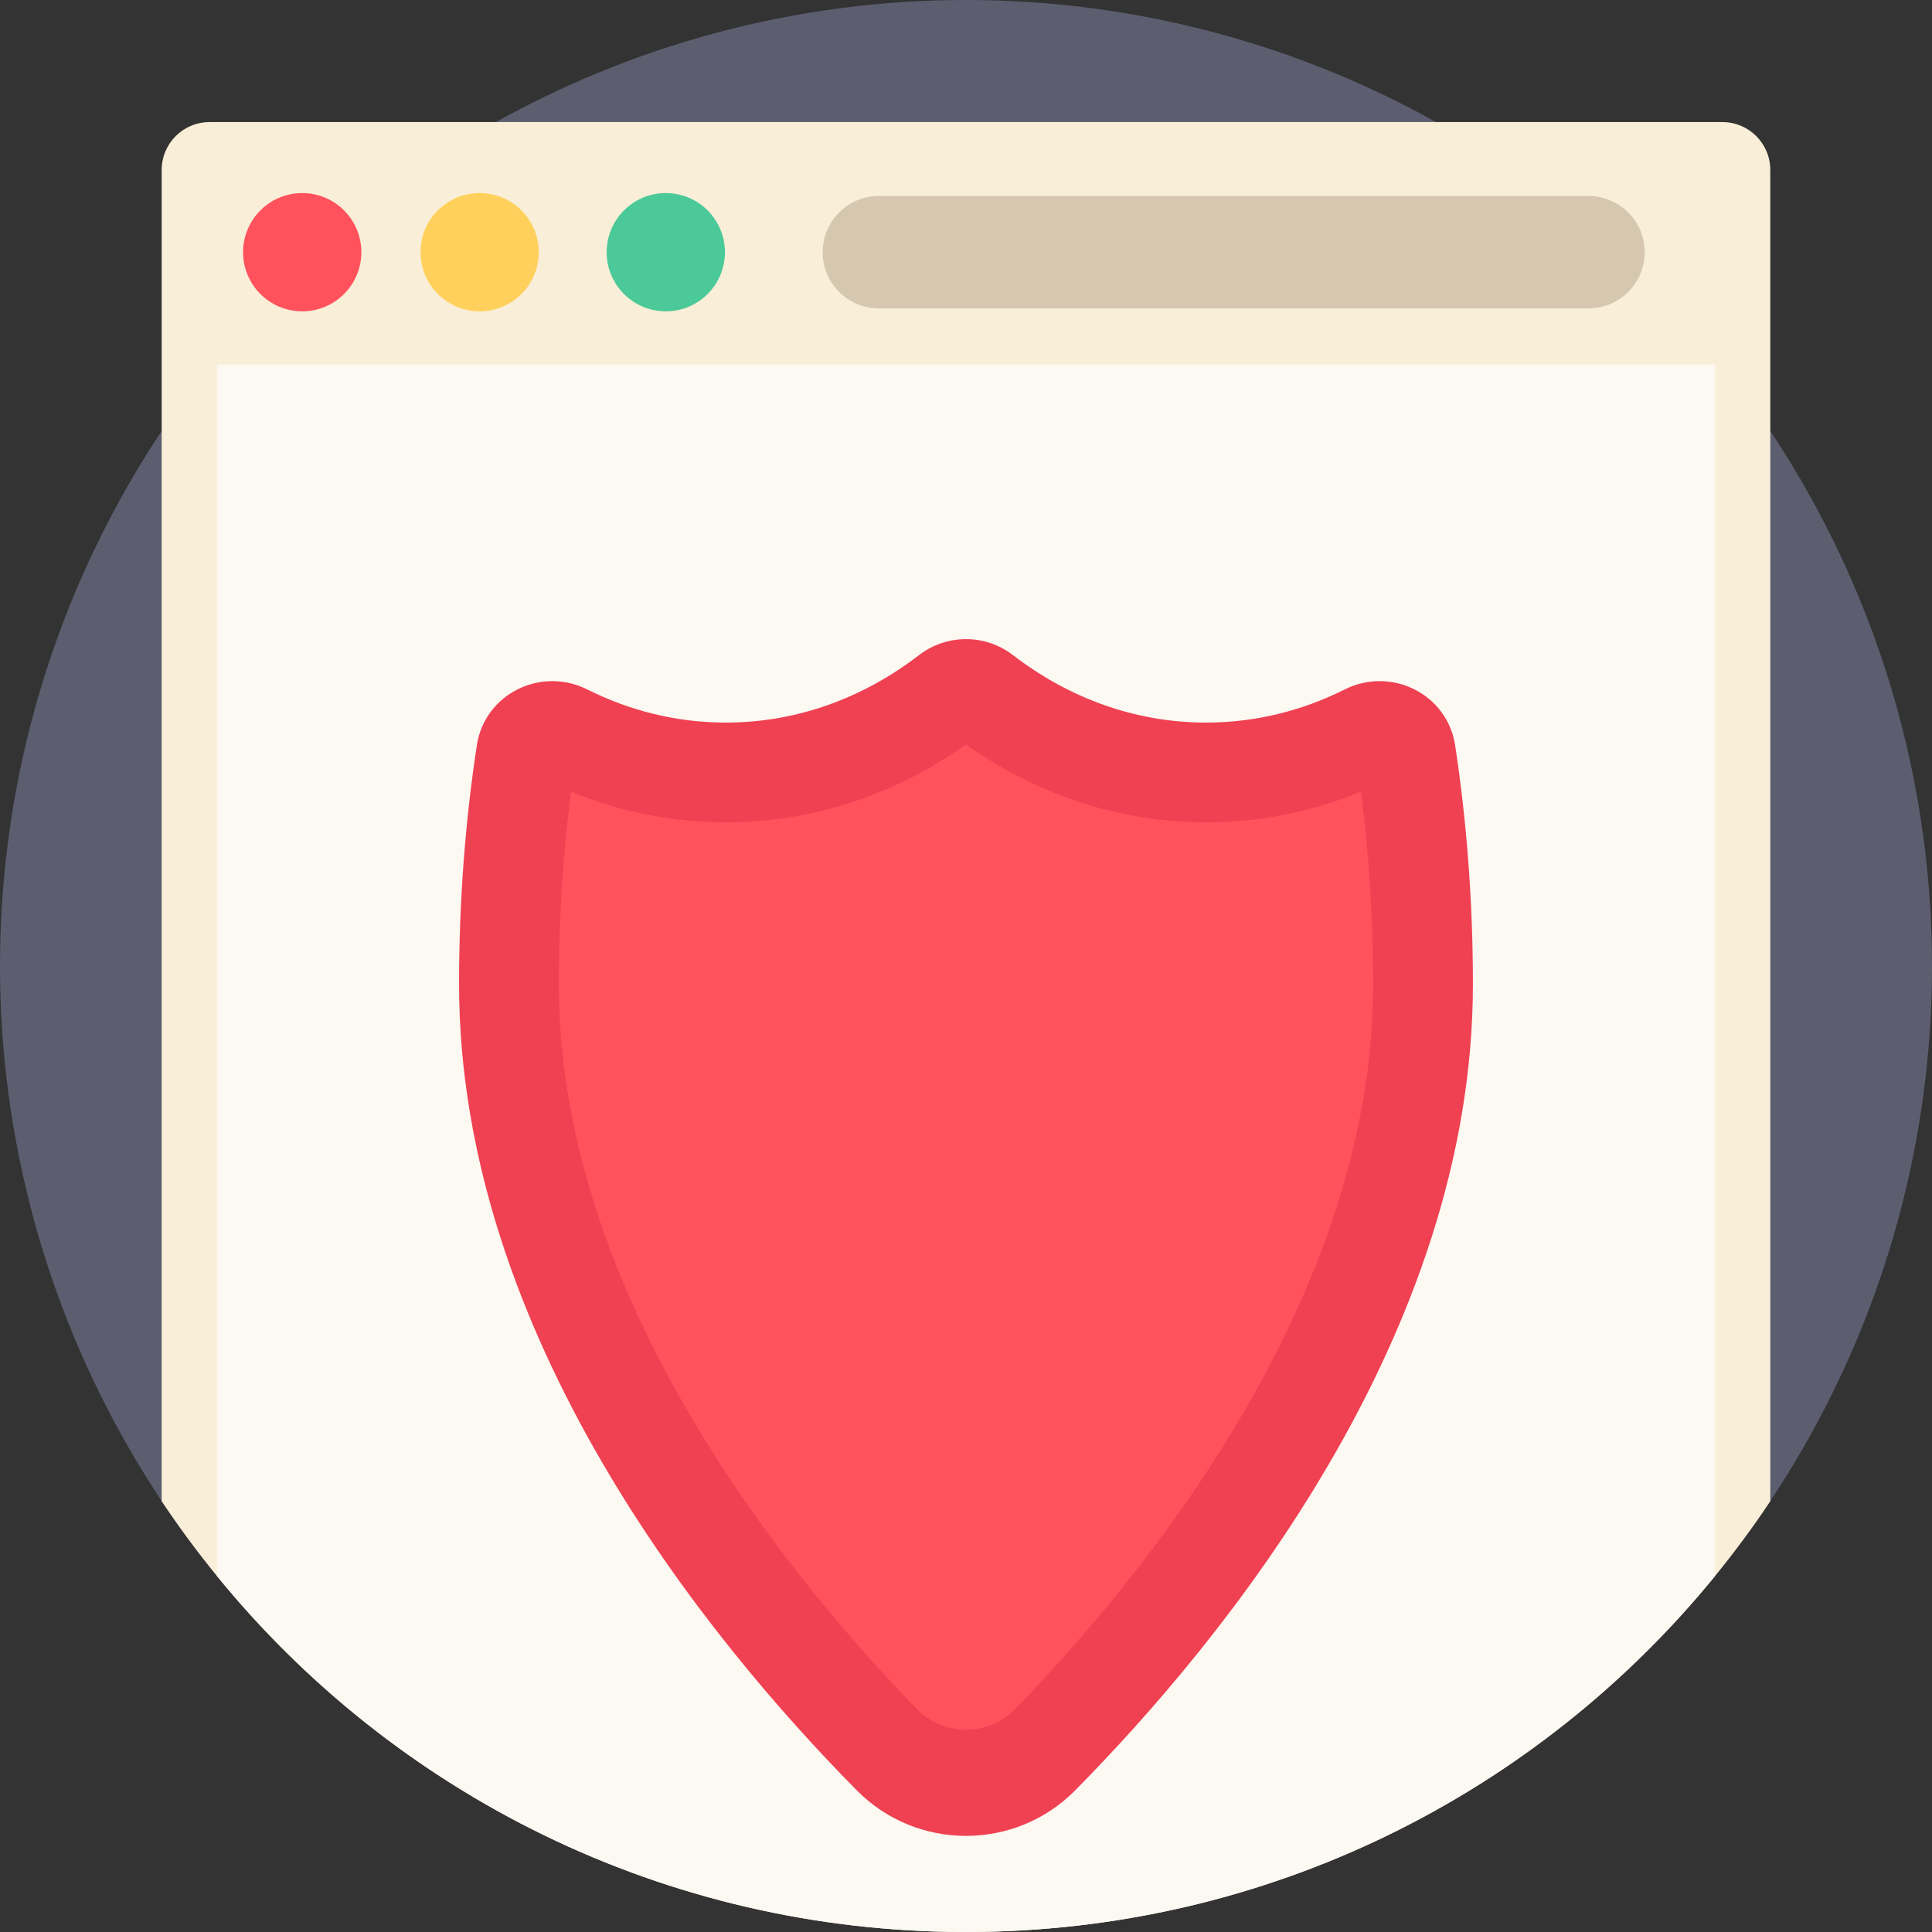
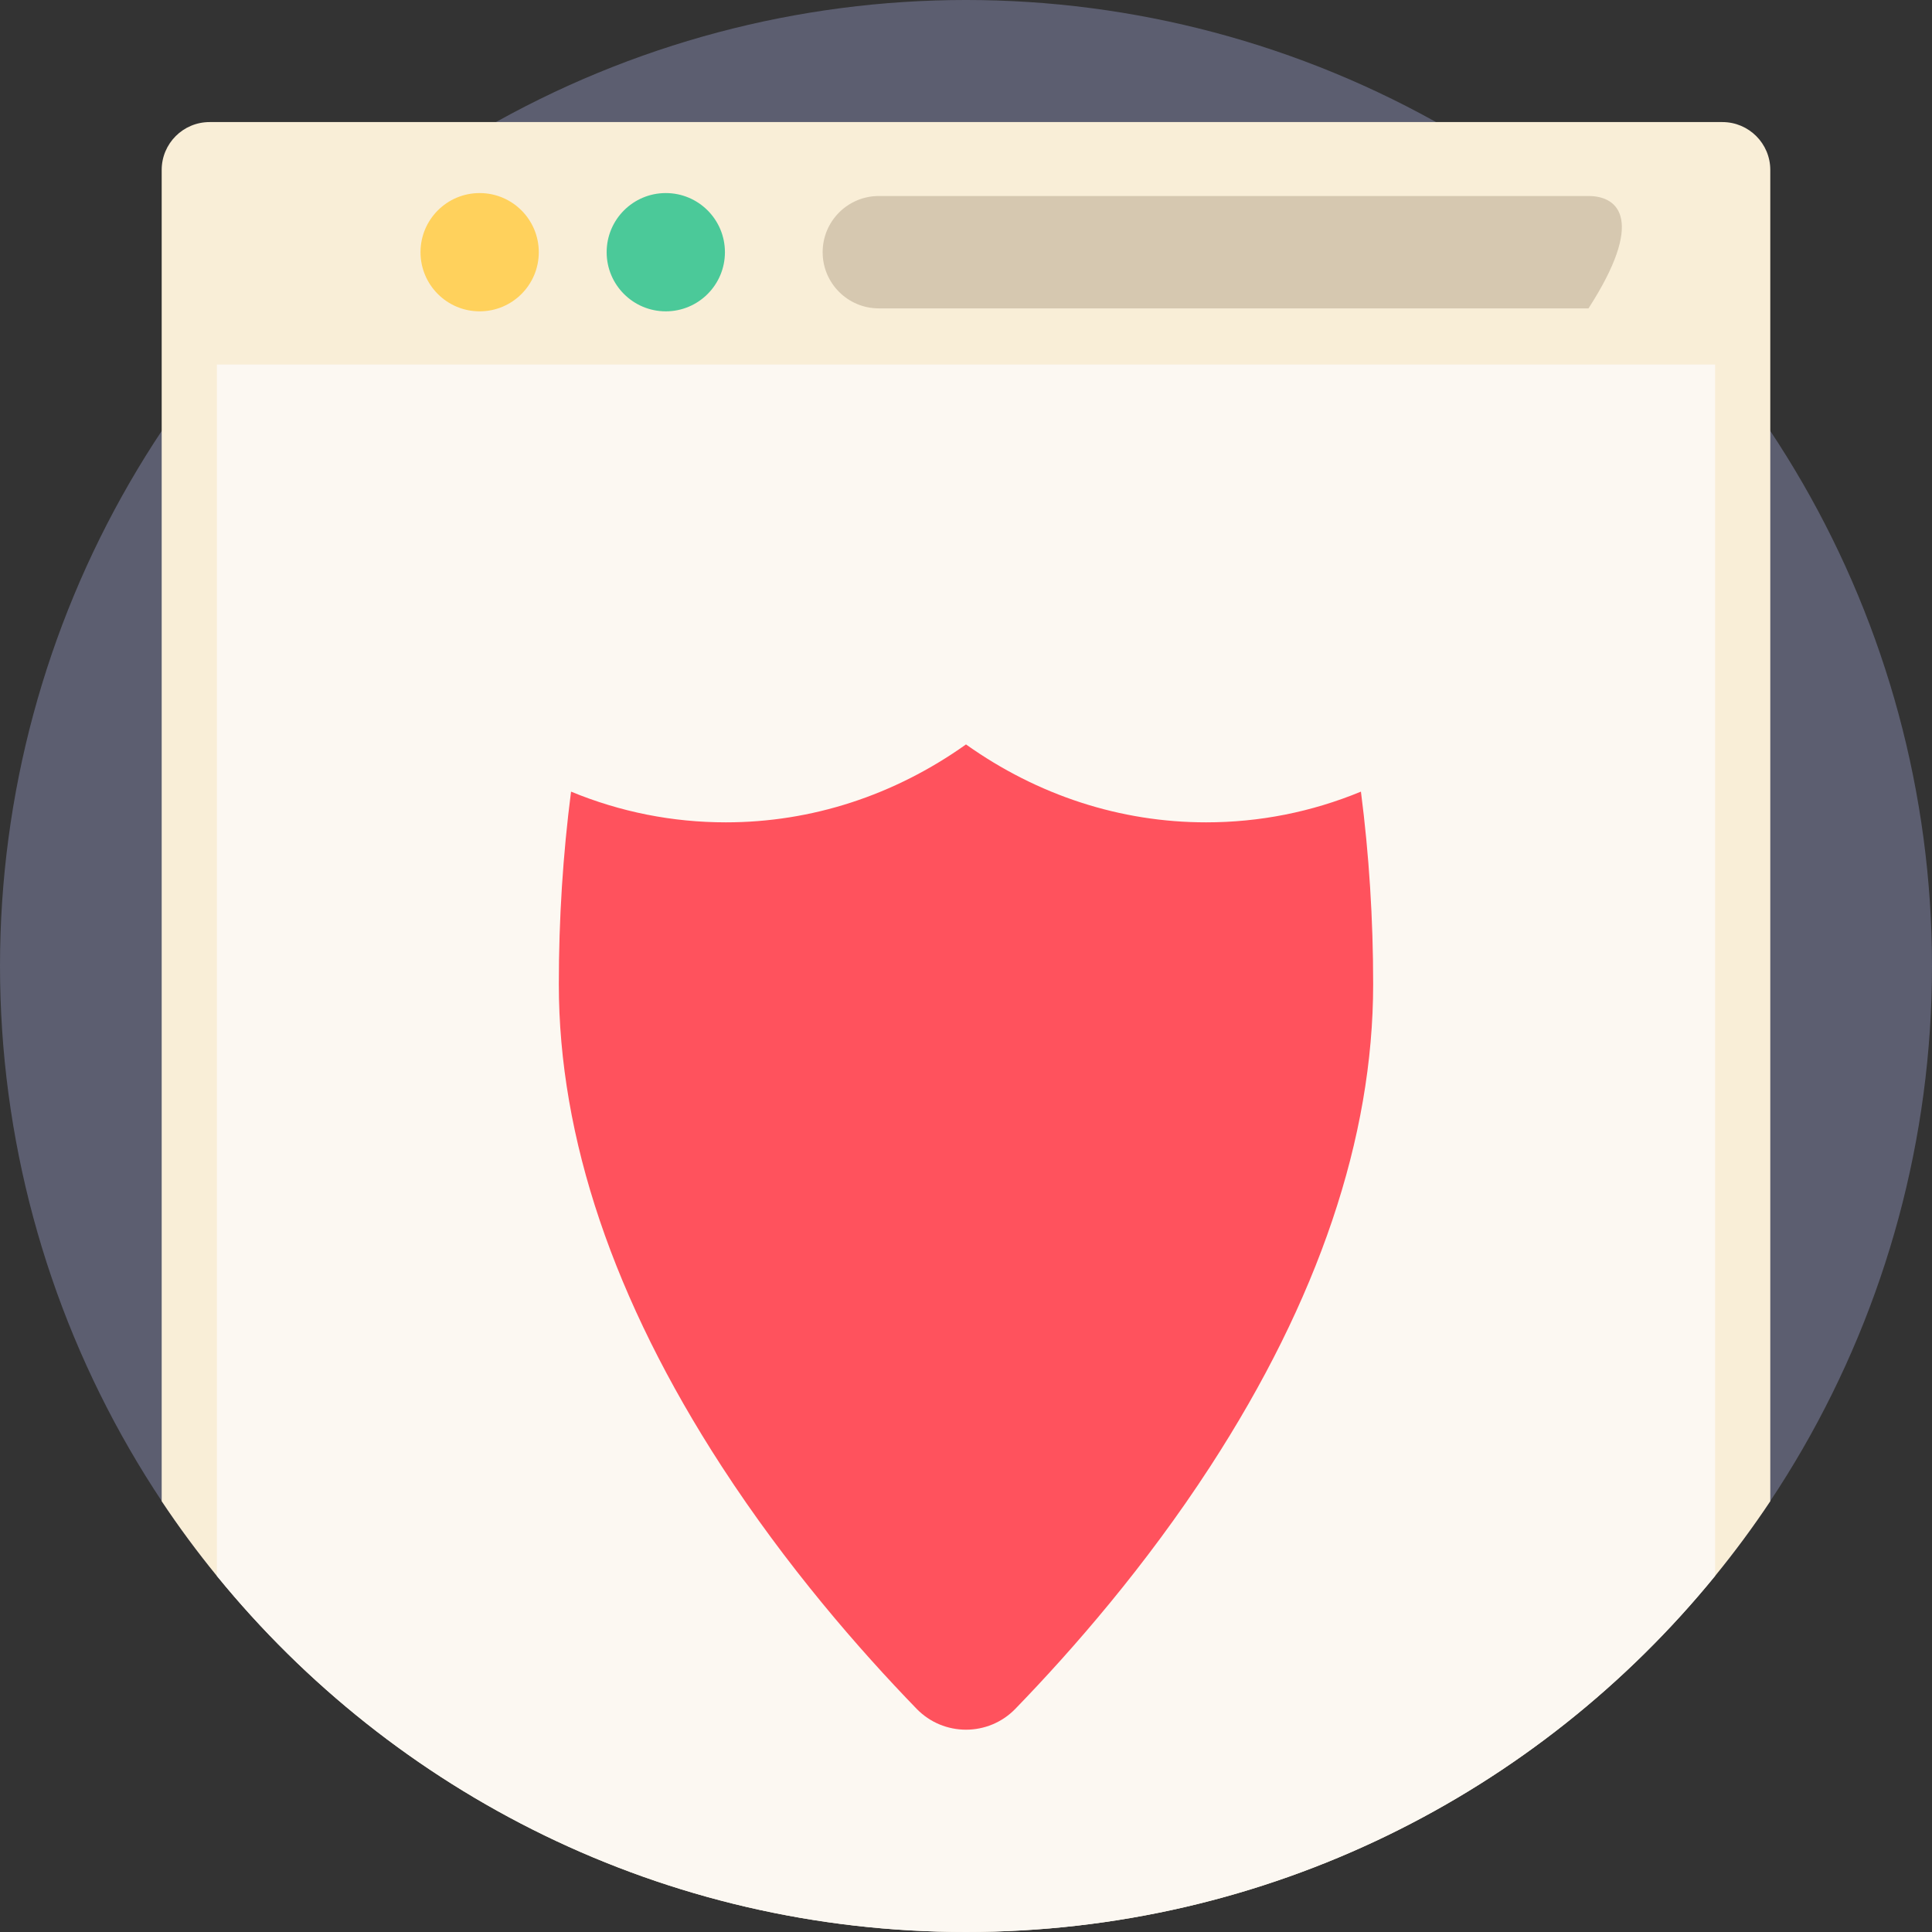
<svg xmlns="http://www.w3.org/2000/svg" version="1.1" id="Capa_1" x="0px" y="0px" viewBox="0 0 512 512" style="enable-background:new 0 0 512 512;" xml:space="preserve">
  <rect x="0" y="0" width="512" height="512" fill="#333333" stroke="none" />
  <circle style="fill:#5C5E70;" cx="256" cy="255.999" r="255.999" />
  <path style="fill:#F9EED7;" d="M469.145,45.041v352.793c-4.556,6.844-9.446,13.448-14.629,19.801  C407.58,475.23,336.078,512,255.997,512s-151.583-36.77-198.52-94.365c-5.183-6.353-10.073-12.957-14.629-19.801V45.041  c0-7.008,5.681-12.69,12.69-12.69h400.917C463.464,32.351,469.145,38.032,469.145,45.041z" />
  <path style="fill:#FCF8F2;" d="M454.517,96.613v321.022C407.58,475.23,336.078,512,255.997,512s-151.583-36.77-198.52-94.365V96.613  H454.517z" />
-   <circle style="fill:#FF525D;" cx="80.092" cy="66.836" r="15.672" />
  <circle style="fill:#FFD15C;" cx="127.112" cy="66.836" r="15.672" />
  <circle style="fill:#4BC999;" cx="176.442" cy="66.836" r="15.672" />
-   <path style="fill:#D6C8B0;" d="M420.971,51.946H232.899c-8.223,0-14.889,6.666-14.889,14.889l0,0  c0,8.223,6.666,14.889,14.889,14.889h188.072c8.223,0,14.889-6.666,14.889-14.889l0,0C435.86,58.612,429.195,51.946,420.971,51.946z  " />
-   <path style="fill:#EF4152;" d="M319.633,191.492c-18.921,0-36.509-6.584-51.176-17.872c-7.348-5.655-17.572-5.655-24.919,0  c-14.667,11.288-32.255,17.872-51.176,17.872c-13.04,0-25.447-3.127-36.703-8.766c-12.345-6.185-27.22,1.156-29.297,14.807  c-3.068,20.161-4.707,41.376-4.707,63.277c0,92.978,65.88,173.627,105.37,213.62c15.933,16.135,42.009,16.135,57.942,0  c39.491-39.992,105.37-120.643,105.37-213.62c0-21.901-1.639-43.116-4.707-63.277c-2.077-13.651-16.951-20.992-29.297-14.807  C345.08,188.364,332.673,191.492,319.633,191.492z" />
+   <path style="fill:#D6C8B0;" d="M420.971,51.946H232.899c-8.223,0-14.889,6.666-14.889,14.889l0,0  c0,8.223,6.666,14.889,14.889,14.889h188.072l0,0C435.86,58.612,429.195,51.946,420.971,51.946z  " />
  <path style="fill:#FF525D;" d="M269.093,452.842c-7.164,7.394-19.028,7.394-26.191,0c-15.248-15.736-34.519-37.856-51.648-64.24  c-28.639-44.111-43.159-87.108-43.159-127.792c0-17.256,1.089-34.379,3.241-51.017c13.103,5.403,26.866,8.137,41.027,8.137  c22.7,0,44.608-7.123,63.635-20.647c19.03,13.524,40.936,20.647,63.636,20.647c14.16,0,27.925-2.733,41.027-8.137  c2.152,16.639,3.241,33.762,3.241,51.017c0,40.685-14.521,83.68-43.159,127.792C303.612,414.987,284.341,437.105,269.093,452.842z" />
  <g>
</g>
  <g>
</g>
  <g>
</g>
  <g>
</g>
  <g>
</g>
  <g>
</g>
  <g>
</g>
  <g>
</g>
  <g>
</g>
  <g>
</g>
  <g>
</g>
  <g>
</g>
  <g>
</g>
  <g>
</g>
  <g>
</g>
</svg>